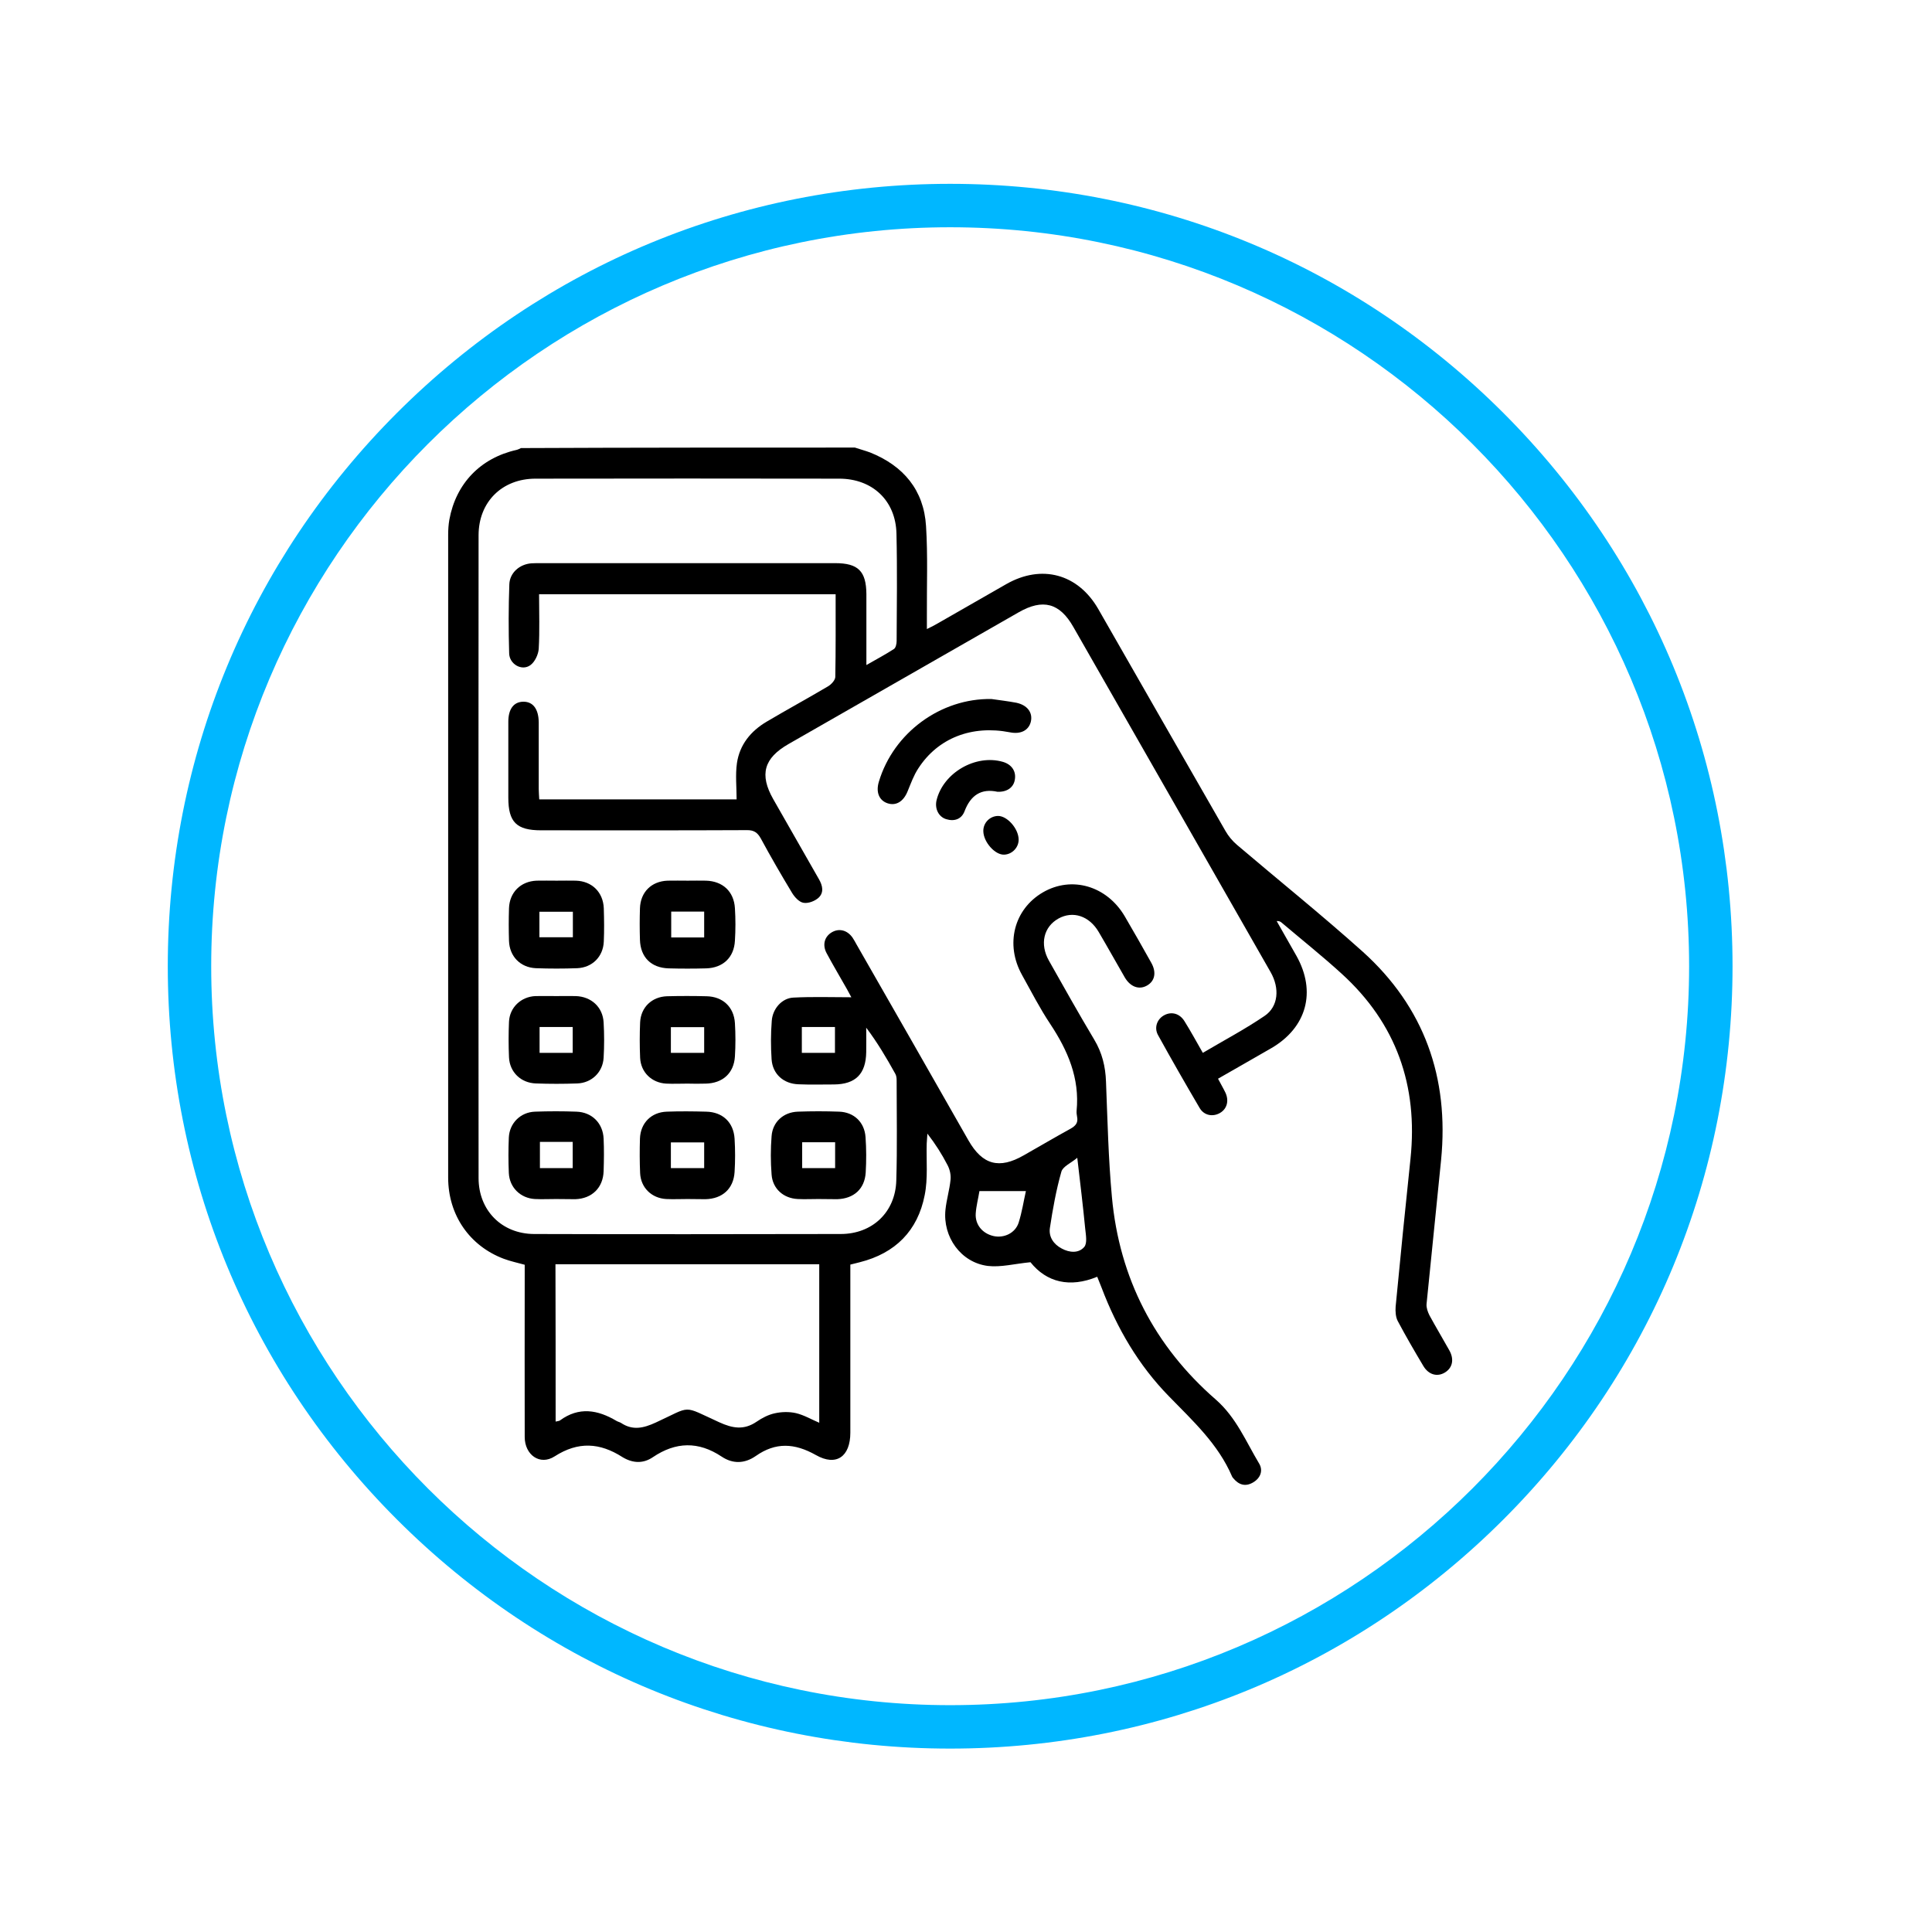
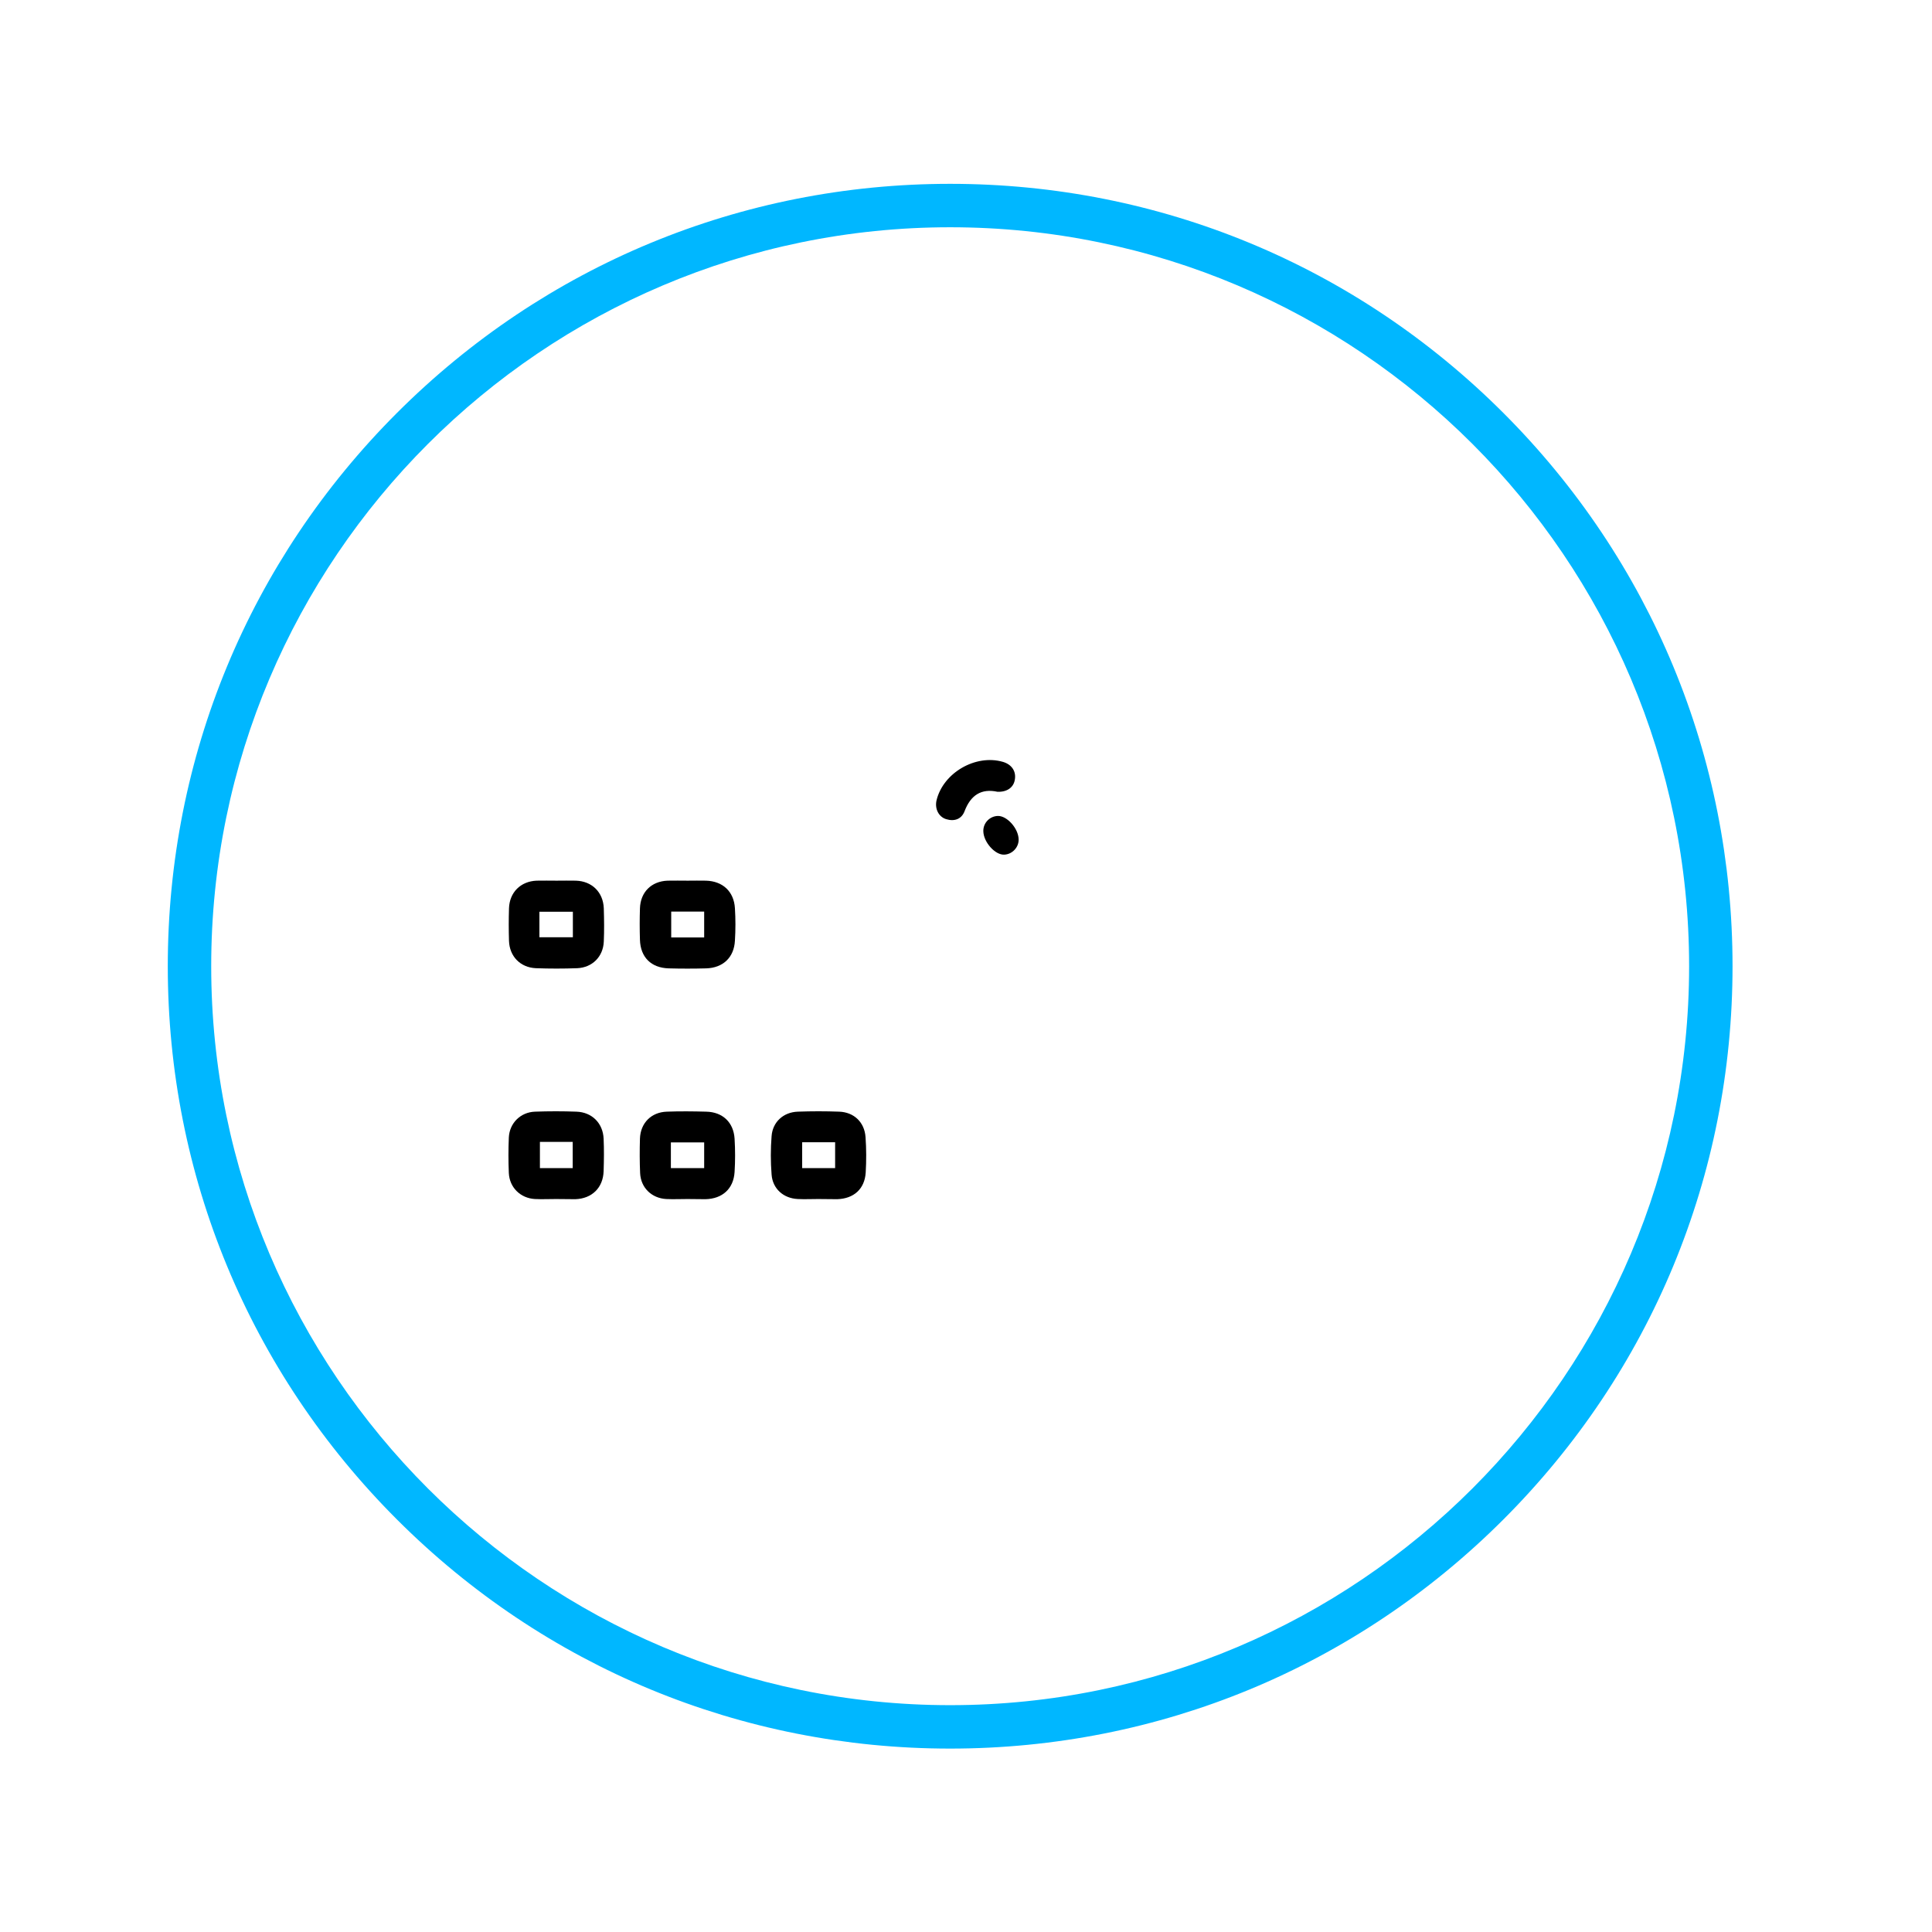
<svg xmlns="http://www.w3.org/2000/svg" viewBox="0 0 605.00 605.00" data-guides="{&quot;vertical&quot;:[],&quot;horizontal&quot;:[]}">
  <defs />
  <path fill="#00B7FF" stroke="none" fill-opacity="1" stroke-width="1" stroke-opacity="1" color="rgb(51, 51, 51)" id="tSvgc46801993f" title="Path 47" d="M297.539 547.567C232.083 547.567 170.542 522.062 124.293 475.813C78.045 429.564 52.54 368.024 52.54 302.567C52.54 237.11 78.045 175.569 124.293 129.321C170.542 83.072 232.083 57.567 297.539 57.567C362.996 57.567 424.537 83.072 470.786 129.321C517.034 175.569 542.539 237.11 542.539 302.567C542.539 368.024 517.034 429.564 470.786 475.813C424.537 522.062 362.996 547.567 297.539 547.567ZM297.539 71.166C169.96 71.166 66.139 174.987 66.139 302.567C66.139 430.146 169.96 533.967 297.539 533.967C425.119 533.967 528.94 430.146 528.94 302.567C528.94 174.934 425.119 71.166 297.539 71.166Z" />
-   <path fill="black" stroke="none" fill-opacity="1" stroke-width="1" stroke-opacity="1" color="rgb(51, 51, 51)" id="tSvgecb7185945" title="Path 48" d="M267.709 140.155C269.296 140.684 270.884 141.107 272.471 141.689C282.895 145.869 289.298 153.436 289.986 164.761C290.568 174.021 290.198 183.334 290.25 192.647C290.25 193.917 290.25 195.134 290.25 196.986C291.732 196.245 292.737 195.769 293.69 195.187C300.834 191.113 307.977 186.985 315.121 182.91C326.18 176.614 337.558 179.683 343.907 190.69C357.189 213.866 370.418 237.043 383.752 260.221C384.652 261.808 385.922 263.343 387.351 264.56C400.474 275.724 413.915 286.52 426.72 298.002C446.034 315.412 453.813 337.478 451.273 363.247C449.791 378.275 448.204 393.303 446.723 408.332C446.616 409.495 447.093 410.819 447.622 411.877C449.633 415.581 451.803 419.179 453.866 422.884C455.454 425.741 454.818 428.387 452.437 429.816C450.056 431.244 447.357 430.503 445.717 427.752C442.966 423.148 440.266 418.491 437.727 413.729C437.038 412.459 436.933 410.66 437.038 409.178C438.52 393.727 440.055 378.275 441.695 362.824C444.076 339.964 437.25 320.492 420.159 304.934C414.073 299.378 407.618 294.245 401.32 288.901C400.95 288.584 400.527 288.372 399.786 288.425C401.85 292.075 403.913 295.674 405.977 299.325C412.274 310.544 409.205 321.815 398.04 328.27C392.589 331.445 387.086 334.514 381.424 337.795C382.271 339.436 383.065 340.759 383.752 342.187C384.916 344.727 384.229 347.267 382.006 348.537C379.784 349.807 377.033 349.33 375.656 346.95C371.212 339.382 366.873 331.815 362.639 324.143C361.316 321.761 362.375 319.063 364.597 317.899C366.873 316.681 369.412 317.369 370.894 319.751C372.851 322.872 374.598 326.101 376.662 329.699C383.277 325.783 389.891 322.291 396.029 318.11C400.315 315.2 400.791 309.485 397.881 304.405C389.414 289.536 380.895 274.719 372.428 259.85C360.311 238.684 348.246 217.517 336.128 196.351C331.842 188.785 326.55 187.408 318.984 191.747C294.96 205.506 270.989 219.211 246.965 232.969C239.187 237.413 237.758 242.547 242.15 250.273C246.913 258.633 251.675 266.941 256.437 275.301C257.601 277.312 258.078 279.482 256.331 281.122C255.167 282.181 253.103 282.974 251.622 282.71C250.246 282.498 248.818 280.911 248.023 279.588C244.637 273.979 241.356 268.317 238.235 262.549C237.176 260.644 236.012 259.903 233.789 259.956C212.359 260.062 190.875 260.009 169.444 260.009C161.771 260.009 159.178 257.469 159.178 249.796C159.178 241.859 159.178 233.922 159.178 226.037C159.178 222.016 160.871 219.793 163.835 219.74C166.904 219.687 168.65 222.016 168.703 226.196C168.703 233.181 168.703 240.165 168.703 247.097C168.703 248.103 168.809 249.161 168.862 250.325C189.711 250.325 210.348 250.325 230.668 250.325C230.668 246.463 230.244 242.652 230.773 238.949C231.62 233.233 235.06 228.947 240.086 225.984C246.436 222.227 252.945 218.682 259.295 214.925C260.3 214.343 261.517 213.02 261.57 212.014C261.729 203.442 261.676 194.922 261.676 186.085C230.72 186.085 199.923 186.085 168.809 186.085C168.809 191.801 169.02 197.463 168.703 203.125C168.597 204.923 167.486 207.305 166.057 208.311C163.411 210.215 159.496 207.993 159.442 204.554C159.231 197.357 159.231 190.16 159.496 183.017C159.601 179.365 162.724 176.667 166.427 176.402C167.38 176.349 168.332 176.349 169.286 176.349C200.029 176.349 230.773 176.349 261.517 176.349C268.714 176.349 271.253 178.836 271.307 186.033C271.307 193.176 271.307 200.373 271.307 208.257C274.535 206.405 277.339 204.924 279.932 203.231C280.514 202.86 280.779 201.59 280.779 200.743C280.831 189.525 280.99 178.36 280.726 167.142C280.514 156.77 273.212 149.892 262.788 149.892C231.091 149.838 199.394 149.838 167.697 149.892C157.221 149.892 149.865 157.193 149.865 167.618C149.812 234.715 149.812 301.812 149.865 368.91C149.865 379.016 157.114 386.371 167.221 386.425C199.235 386.53 231.249 386.478 263.263 386.425C273.158 386.425 280.408 379.598 280.672 369.65C280.99 359.173 280.779 348.748 280.779 338.271C280.779 337.53 280.672 336.737 280.302 336.155C277.603 331.286 274.799 326.524 271.253 321.815C271.253 324.354 271.307 326.947 271.253 329.488C271.148 336.313 267.92 339.541 261.147 339.594C257.442 339.594 253.739 339.7 250.034 339.541C245.377 339.382 241.938 336.366 241.62 331.709C241.356 327.741 241.356 323.667 241.674 319.697C241.938 315.888 244.849 312.555 248.447 312.396C254.426 312.078 260.406 312.29 266.597 312.29C266.227 311.655 265.75 310.702 265.222 309.75C263.104 305.993 260.882 302.289 258.819 298.426C257.442 295.78 258.236 293.187 260.618 291.864C262.84 290.647 265.327 291.282 266.968 293.611C267.443 294.298 267.814 295.039 268.237 295.78C279.932 316.205 291.626 336.631 303.268 357.11C307.66 364.782 312.898 366.211 320.624 361.765C325.493 359.014 330.308 356.157 335.229 353.458C336.817 352.558 337.663 351.606 337.292 349.754C337.187 349.119 337.081 348.484 337.134 347.849C338.139 337.636 334.382 328.958 328.879 320.651C325.598 315.729 322.899 310.437 320.042 305.305C314.697 295.727 317.502 284.72 326.603 279.429C335.652 274.19 346.606 277.418 352.215 286.943C355.019 291.759 357.824 296.627 360.522 301.495C362.216 304.511 361.634 307.262 359.147 308.639C356.713 310.014 354.014 309.062 352.267 306.151C349.516 301.389 346.87 296.627 344.066 291.864C341.102 286.784 335.969 285.143 331.471 287.631C326.815 290.224 325.545 295.621 328.455 300.807C333.112 309.062 337.769 317.369 342.637 325.518C345.124 329.646 346.182 333.985 346.341 338.748C346.818 350.76 347.082 362.824 348.193 374.836C350.521 400.235 361.527 421.561 380.736 438.282C387.139 443.891 390.155 451.405 394.283 458.284C395.606 460.454 394.759 462.888 392.325 464.264C389.944 465.639 387.88 464.952 386.187 462.888C386.028 462.729 385.922 462.57 385.816 462.359C381.477 452.199 373.54 444.949 366.026 437.224C356.554 427.541 349.781 415.952 344.966 403.252C344.542 402.194 344.118 401.082 343.59 399.812C335.017 403.358 327.714 401.558 322.688 395.262C317.713 395.738 313.428 396.901 309.353 396.426C300.886 395.367 295.171 387.325 296.071 378.805C296.389 375.683 297.341 372.613 297.659 369.438C297.817 367.957 297.447 366.211 296.706 364.835C294.96 361.449 292.949 358.274 290.409 354.992C290.357 356.051 290.25 357.11 290.198 358.115C290.039 363.512 290.621 369.015 289.562 374.254C287.393 385.419 280.356 392.457 269.243 395.262C268.343 395.473 267.443 395.738 266.28 396.003C266.28 397.167 266.28 398.331 266.28 399.495C266.28 415.899 266.28 432.25 266.28 448.654C266.28 456.115 261.888 459.29 255.485 455.638C248.818 451.881 242.891 451.563 236.647 455.956C233.207 458.337 229.503 458.495 225.958 456.115C218.708 451.299 211.618 451.458 204.421 456.327C201.458 458.337 198.283 458.231 195.161 456.432C195.055 456.379 194.949 456.327 194.896 456.273C187.859 451.775 181.085 451.299 173.677 456.061C169.073 459.025 164.311 455.586 164.311 449.976C164.258 433.255 164.311 416.586 164.311 399.865C164.311 398.596 164.311 397.325 164.311 396.055C161.983 395.421 159.813 394.944 157.803 394.203C147.061 390.182 140.34 380.498 140.34 368.751C140.34 301.653 140.34 234.556 140.34 167.459C140.34 165.872 140.446 164.284 140.71 162.75C142.774 151.426 150.447 143.435 161.718 140.896C162.194 140.79 162.67 140.525 163.147 140.314C197.965 140.155 232.837 140.155 267.709 140.155ZM173.994 445.161C174.63 445.003 175.106 445.003 175.371 444.79C181.297 440.451 187.17 441.457 193.044 444.949C193.468 445.214 194.05 445.32 194.473 445.585C198.124 448.019 201.511 447.224 205.32 445.478C216.856 440.187 213.364 439.976 225.217 445.372C229.398 447.278 232.943 447.913 236.912 445.214C238.605 444.049 240.615 442.992 242.626 442.569C244.743 442.092 247.124 442.039 249.241 442.515C251.728 443.097 254.056 444.473 256.543 445.531C256.543 428.757 256.543 412.353 256.543 395.897C228.868 395.897 201.511 395.897 173.941 395.897C173.994 412.406 173.994 428.704 173.994 445.161ZM337.345 362.56C335.387 364.2 332.848 365.258 332.371 366.899C330.731 372.666 329.673 378.593 328.773 384.519C328.35 387.324 329.937 389.653 332.478 390.975C334.912 392.298 337.769 392.51 339.515 390.499C340.52 389.335 340.044 386.742 339.832 384.784C339.145 377.747 338.298 370.656 337.345 362.56ZM306.707 372.984C306.337 375.313 305.702 377.641 305.543 380.022C305.332 383.514 307.66 386.266 311.099 387.06C314.38 387.8 317.926 386.16 318.984 382.879C320.042 379.545 320.572 376 321.259 372.984C316.285 372.984 311.628 372.984 306.707 372.984ZM261.465 329.699C261.465 326.842 261.465 324.249 261.465 321.603C257.919 321.603 254.585 321.603 251.093 321.603C251.093 324.354 251.093 326.947 251.093 329.699C254.585 329.699 257.919 329.699 261.465 329.699Z" />
  <path fill="black" stroke="none" fill-opacity="1" stroke-width="1" stroke-opacity="1" color="rgb(51, 51, 51)" id="tSvgf6c90af4ba" title="Path 49" d="M256.172 375.471C254.056 375.471 251.939 375.577 249.823 375.471C245.325 375.259 241.938 372.243 241.62 367.798C241.304 363.829 241.304 359.755 241.62 355.786C241.938 351.341 245.325 348.273 249.823 348.114C254.162 347.955 258.501 347.955 262.787 348.114C267.391 348.273 270.724 351.394 271.042 356.104C271.306 359.755 271.307 363.512 271.094 367.163C270.778 372.296 267.391 375.365 262.152 375.524C260.141 375.524 258.131 375.471 256.172 375.471ZM251.198 357.692C251.198 360.496 251.198 363.142 251.198 365.788C254.797 365.788 258.131 365.788 261.517 365.788C261.517 362.983 261.517 360.39 261.517 357.692C257.919 357.692 254.585 357.692 251.198 357.692Z" />
  <path fill="black" stroke="none" fill-opacity="1" stroke-width="1" stroke-opacity="1" color="rgb(51, 51, 51)" id="tSvg658f5da162" title="Path 50" d="M174.153 375.471C171.93 375.471 169.709 375.577 167.486 375.471C162.988 375.207 159.549 371.873 159.337 367.322C159.178 363.618 159.178 359.914 159.337 356.21C159.549 351.712 162.988 348.273 167.539 348.114C171.878 347.955 176.217 347.955 180.503 348.114C185.372 348.273 188.811 351.712 189.023 356.58C189.181 359.967 189.128 363.353 189.023 366.74C188.864 371.925 185.372 375.365 180.133 375.524C178.175 375.524 176.164 375.471 174.153 375.471ZM169.073 357.585C169.073 360.39 169.073 363.142 169.073 365.788C172.671 365.788 176.005 365.788 179.339 365.788C179.339 362.93 179.339 360.284 179.339 357.585C175.846 357.585 172.566 357.585 169.073 357.585Z" />
-   <path fill="black" stroke="none" fill-opacity="1" stroke-width="1" stroke-opacity="1" color="rgb(51, 51, 51)" id="tSvg1ae080965f" title="Path 51" d="M174.259 311.919C176.27 311.919 178.281 311.866 180.292 311.919C185.159 312.078 188.758 315.358 189.023 320.174C189.234 323.878 189.234 327.582 189.023 331.234C188.758 335.784 185.266 339.118 180.768 339.276C176.428 339.435 172.089 339.435 167.804 339.276C163.094 339.118 159.601 335.731 159.39 331.075C159.231 327.37 159.231 323.666 159.39 319.962C159.601 315.465 163.147 312.131 167.645 311.919C169.868 311.866 172.089 311.919 174.259 311.919ZM179.339 329.698C179.339 327.106 179.339 324.46 179.339 321.602C175.9 321.602 172.46 321.602 168.968 321.602C168.968 324.354 168.968 326.947 168.968 329.698C172.407 329.698 175.741 329.698 179.339 329.698Z" />
-   <path fill="black" stroke="none" fill-opacity="1" stroke-width="1" stroke-opacity="1" color="rgb(51, 51, 51)" id="tSvg192e29b5cdb" title="Path 52" d="M215.269 339.33C213.046 339.33 210.824 339.436 208.602 339.33C204.051 339.065 200.664 335.785 200.452 331.234C200.294 327.53 200.294 323.826 200.452 320.174C200.664 315.465 204.104 312.132 208.866 311.973C212.994 311.866 217.121 311.866 221.249 311.973C226.329 312.078 229.821 315.306 230.138 320.386C230.35 323.878 230.35 327.371 230.138 330.81C229.821 336.049 226.329 339.224 220.984 339.33C219.079 339.383 217.174 339.383 215.269 339.33ZM220.508 329.699C220.508 326.789 220.508 324.302 220.508 321.656C216.962 321.656 213.523 321.656 210.083 321.656C210.083 324.46 210.083 327.053 210.083 329.699C213.628 329.699 216.962 329.699 220.508 329.699Z" />
  <path fill="black" stroke="none" fill-opacity="1" stroke-width="1" stroke-opacity="1" color="rgb(51, 51, 51)" id="tSvg17b755bd138" title="Path 53" d="M215.269 375.471C213.046 375.471 210.824 375.577 208.602 375.471C204.051 375.207 200.664 371.926 200.452 367.375C200.294 363.777 200.294 360.178 200.399 356.58C200.558 351.659 203.945 348.273 208.813 348.114C212.941 347.955 217.068 348.008 221.142 348.114C226.275 348.219 229.714 351.447 230.032 356.58C230.244 360.072 230.244 363.565 230.032 367.004C229.714 372.243 226.222 375.418 220.878 375.524C219.079 375.524 217.174 375.471 215.269 375.471ZM210.083 365.788C213.628 365.788 217.015 365.788 220.508 365.788C220.508 362.983 220.508 360.443 220.508 357.744C216.962 357.744 213.576 357.744 210.083 357.744C210.083 360.496 210.083 363.089 210.083 365.788Z" />
  <path fill="black" stroke="none" fill-opacity="1" stroke-width="1" stroke-opacity="1" color="rgb(51, 51, 51)" id="tSvg12957b5ee03" title="Path 54" d="M174.312 275.778C176.323 275.778 178.333 275.725 180.344 275.778C185.372 275.937 188.864 279.376 189.075 284.403C189.181 287.895 189.234 291.388 189.075 294.88C188.864 299.589 185.477 302.977 180.768 303.188C176.428 303.347 172.089 303.347 167.804 303.188C162.935 302.977 159.549 299.484 159.39 294.616C159.284 291.229 159.284 287.843 159.39 284.456C159.549 279.429 163.041 275.99 168.015 275.778C170.078 275.725 172.196 275.778 174.312 275.778ZM168.914 293.505C172.619 293.505 176.058 293.505 179.392 293.505C179.392 290.647 179.392 288.054 179.392 285.515C175.794 285.515 172.354 285.515 168.914 285.515C168.914 288.266 168.914 290.806 168.914 293.505Z" />
  <path fill="black" stroke="none" fill-opacity="1" stroke-width="1" stroke-opacity="1" color="rgb(51, 51, 51)" id="tSvg12ad8c475f8" title="Path 55" d="M215.374 275.778C217.279 275.778 219.185 275.725 221.09 275.778C226.328 275.937 229.821 279.165 230.138 284.403C230.35 287.79 230.35 291.177 230.138 294.563C229.873 299.802 226.434 303.082 221.142 303.241C217.226 303.347 213.31 303.347 209.395 303.241C203.892 303.082 200.558 299.748 200.399 294.298C200.294 291.018 200.294 287.736 200.399 284.456C200.558 279.376 203.945 275.99 209.025 275.778C211.141 275.725 213.258 275.778 215.374 275.778ZM210.189 285.461C210.189 288.372 210.189 291.018 210.189 293.557C213.787 293.557 217.068 293.557 220.508 293.557C220.508 290.753 220.508 288.213 220.508 285.461C217.015 285.461 213.681 285.461 210.189 285.461Z" />
-   <path fill="black" stroke="none" fill-opacity="1" stroke-width="1" stroke-opacity="1" color="rgb(51, 51, 51)" id="tSvga2ad295d5f" title="Path 56" d="M310.464 218.893C313.057 219.264 315.703 219.582 318.243 220.058C321.736 220.799 323.481 223.18 322.793 226.037C322.106 228.736 319.619 230.006 316.232 229.318C304.326 226.989 293.69 231.117 287.552 240.642C286.123 242.812 285.223 245.351 284.218 247.786C282.948 250.961 280.62 252.442 277.921 251.543C275.276 250.643 274.217 248.05 275.222 244.769C279.826 229.424 294.589 218.629 310.464 218.893Z" />
  <path fill="black" stroke="none" fill-opacity="1" stroke-width="1" stroke-opacity="1" color="rgb(51, 51, 51)" id="tSvg1062ccd34c9" title="Path 57" d="M312.369 247.944C307.289 246.832 303.956 249.002 302.05 254.029C301.098 256.516 298.876 257.31 296.283 256.516C293.901 255.775 292.685 253.235 293.267 250.643C295.33 242.018 305.49 236.091 314.062 238.577C316.761 239.372 318.19 241.435 317.82 243.975C317.502 246.515 315.438 248.05 312.369 247.944Z" />
  <path fill="black" stroke="none" fill-opacity="1" stroke-width="1" stroke-opacity="1" color="rgb(51, 51, 51)" id="tSvg149343e653b" title="Path 58" d="M318.984 262.866C319.037 265.353 316.973 267.523 314.486 267.629C311.628 267.787 307.977 263.713 307.925 260.273C307.871 257.734 309.882 255.617 312.422 255.511C315.333 255.405 318.931 259.426 318.984 262.866Z" />
</svg>